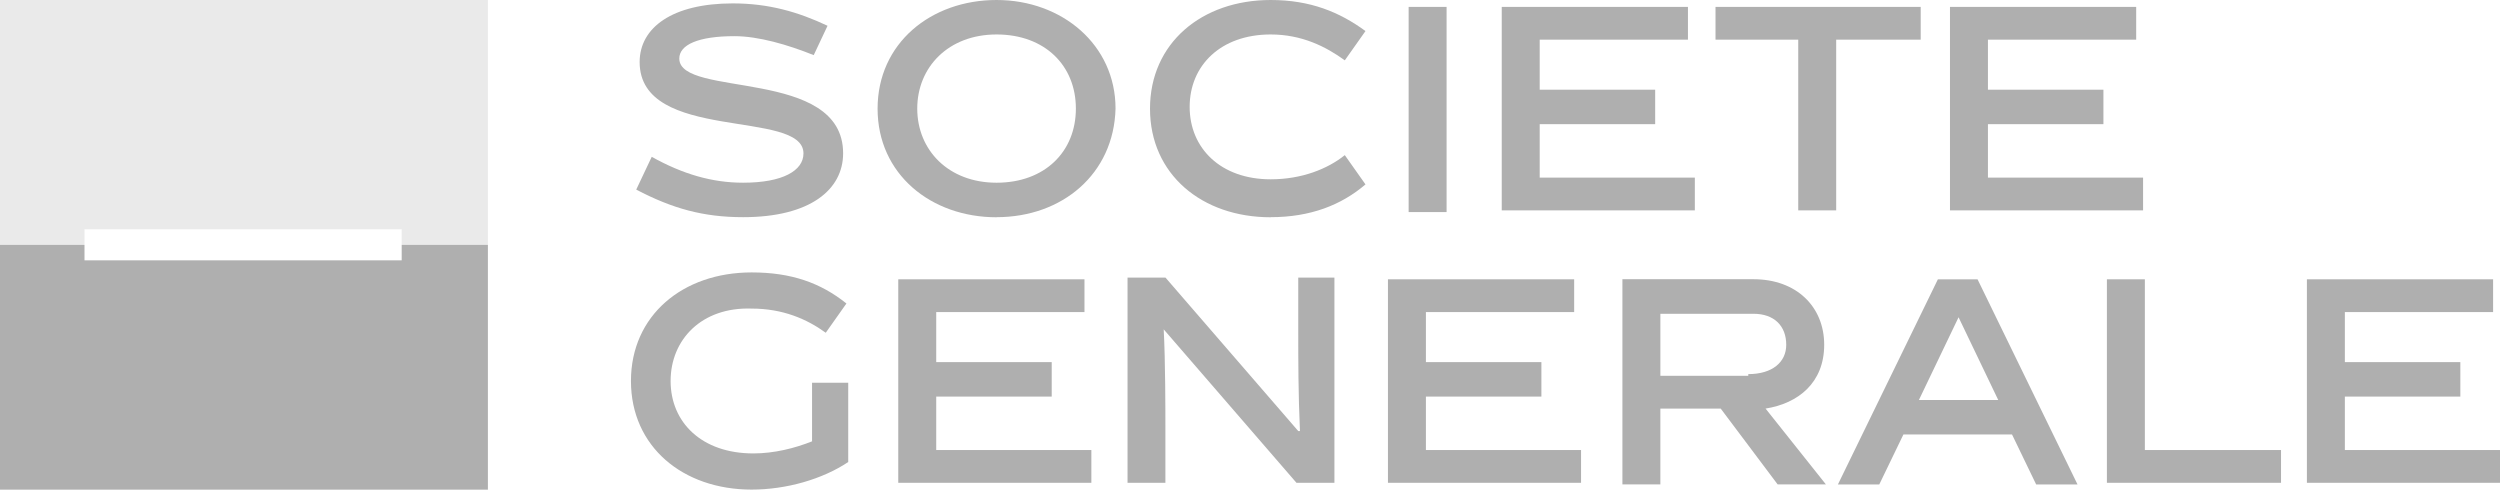
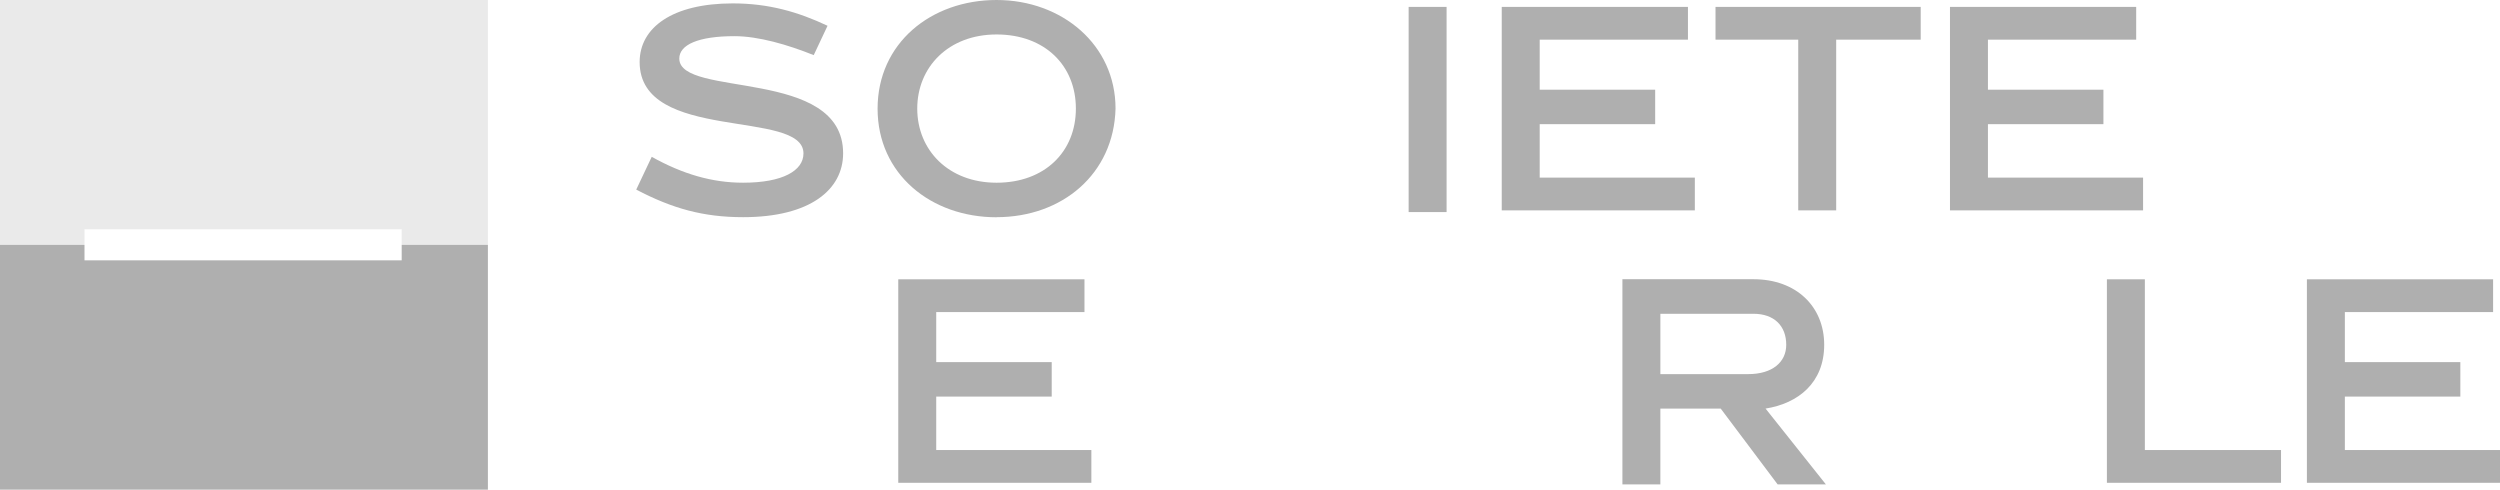
<svg xmlns="http://www.w3.org/2000/svg" id="Layer_2" viewBox="0 0 279.26 54.7">
  <g id="Calque_2">
    <g id="g86">
      <path id="path56" d="M90.9,6.16c-2.89-1.16-6.16-2.12-8.86-2.12-4.04,0-6.16.96-6.16,2.5,0,4.43,18.3.96,18.3,10.59,0,4.04-3.66,7.13-11.17,7.13-4.43,0-7.9-.96-11.94-3.08l1.73-3.66c3.47,1.93,6.74,2.89,10.21,2.89,4.43,0,6.74-1.35,6.74-3.27,0-5.01-18.3-1.16-18.3-10.21,0-3.85,3.66-6.55,10.4-6.55,4.04,0,7.32.96,10.59,2.5l-1.54,3.27Z" fill="#afafaf" />
      <path id="path58" d="M111.32,24.27c-7.32,0-13.29-4.81-13.29-12.13S104,0,111.32,0s13.29,5.01,13.29,12.13c-.19,7.32-5.97,12.13-13.29,12.13M111.32,3.85c-5.39,0-8.86,3.66-8.86,8.28s3.47,8.28,8.86,8.28,8.86-3.47,8.86-8.28-3.47-8.28-8.86-8.28" fill="#afafaf" />
-       <path id="path60" d="M141.94,24.27c-7.7,0-13.48-4.81-13.48-12.13S134.24,0,141.94,0c4.43,0,7.7,1.35,10.59,3.47l-2.31,3.27c-2.12-1.54-4.81-2.89-8.28-2.89-5.59,0-9.05,3.47-9.05,8.09s3.47,8.09,9.05,8.09c3.47,0,6.36-1.16,8.28-2.7l2.31,3.27c-2.7,2.31-6.16,3.66-10.59,3.66" fill="#afafaf" />
      <path id="rect62" d="M157.35.77h4.24v22.92h-4.24V.77Z" fill="#afafaf" />
      <path id="polygon64" d="M167.75,23.5V.77h20.8v3.66h-16.56v5.59h12.9v3.85h-12.9v5.97h17.33v3.66h-21.57Z" fill="#afafaf" />
      <path id="polygon66" d="M191.63,4.43V.77h22.92v3.66h-9.44v19.07h-4.24V4.43h-9.24Z" fill="#afafaf" />
      <path id="polygon68" d="M217.82,23.5V.77h20.8v3.66h-16.56v5.59h12.9v3.85h-12.9v5.97h17.33v3.66h-21.57Z" fill="#afafaf" />
-       <path id="path70" d="M84.16,50.65c2.31,0,4.62-.58,6.55-1.35v-6.55h4.04v8.86c-2.89,1.93-6.93,3.08-10.79,3.08-7.7,0-13.48-4.81-13.48-12.13s5.78-12.13,13.48-12.13c4.43,0,7.7,1.16,10.59,3.47l-2.31,3.27c-2.12-1.54-4.81-2.7-8.28-2.7-5.59-.19-9.05,3.47-9.05,8.09s3.47,8.09,9.24,8.09" fill="#afafaf" />
      <path id="polygon72" d="M100.34,53.93v-22.73h20.8v3.66h-16.56v5.59h12.9v3.85h-12.9v5.97h17.33v3.66h-21.57Z" fill="#afafaf" />
-       <path id="path74" d="M130.19,53.93h-4.24v-22.92h4.24l14.83,17.14h.19c-.19-4.24-.19-7.9-.19-11.17v-5.97h4.04v22.92h-4.24l-14.83-17.14c.19,3.47.19,9.24.19,11.17v5.97Z" fill="#afafaf" />
-       <path id="polygon76" d="M155.04,53.93v-22.73h20.8v3.66h-16.56v5.59h12.9v3.85h-12.9v5.97h17.33v3.66h-21.57Z" fill="#afafaf" />
-       <path id="path78" d="M192.21,45.64h-6.74v8.47h-4.24v-22.92h14.64c4.81,0,7.9,3.08,7.9,7.32s-2.89,6.55-6.55,7.13l6.74,8.47h-5.39l-6.36-8.47ZM195.29,41.79c2.7,0,4.24-1.35,4.24-3.27,0-2.12-1.35-3.47-3.66-3.47h-10.4v6.93h9.82v-.19Z" fill="#afafaf" />
-       <path id="path80" d="M212.62,48.53l-2.7,5.59h-4.62l11.17-22.92h4.43l11.17,22.92h-4.62l-2.7-5.59h-12.13ZM214.35,44.68h8.86l-4.43-9.24-4.43,9.24Z" fill="#afafaf" />
+       <path id="path78" d="M192.21,45.64h-6.74v8.47h-4.24v-22.92h14.64c4.81,0,7.9,3.08,7.9,7.32s-2.89,6.55-6.55,7.13l6.74,8.47h-5.39l-6.36-8.47ZM195.29,41.79c2.7,0,4.24-1.35,4.24-3.27,0-2.12-1.35-3.47-3.66-3.47h-10.4v6.93v-.19Z" fill="#afafaf" />
      <path id="polygon82" d="M235.35,53.93v-22.73h4.24v19.07h15.21v3.66h-19.45Z" fill="#afafaf" />
      <path id="polygon84" d="M257.69,53.93v-22.73h20.8v3.66h-16.56v5.59h12.9v3.85h-12.9v5.97h17.33v3.66h-21.57Z" fill="#afafaf" />
    </g>
    <polygon points="0 0 0 27.35 9.44 27.35 9.44 25.61 44.87 25.61 44.87 27.35 54.5 27.35 54.5 0 0 0" fill="#eaeaea" />
    <polygon points="0 54.7 0 27.35 9.44 27.35 9.44 29.08 44.87 29.08 44.87 27.35 54.5 27.35 54.5 54.7 0 54.7" fill="#afafaf" />
  </g>
</svg>